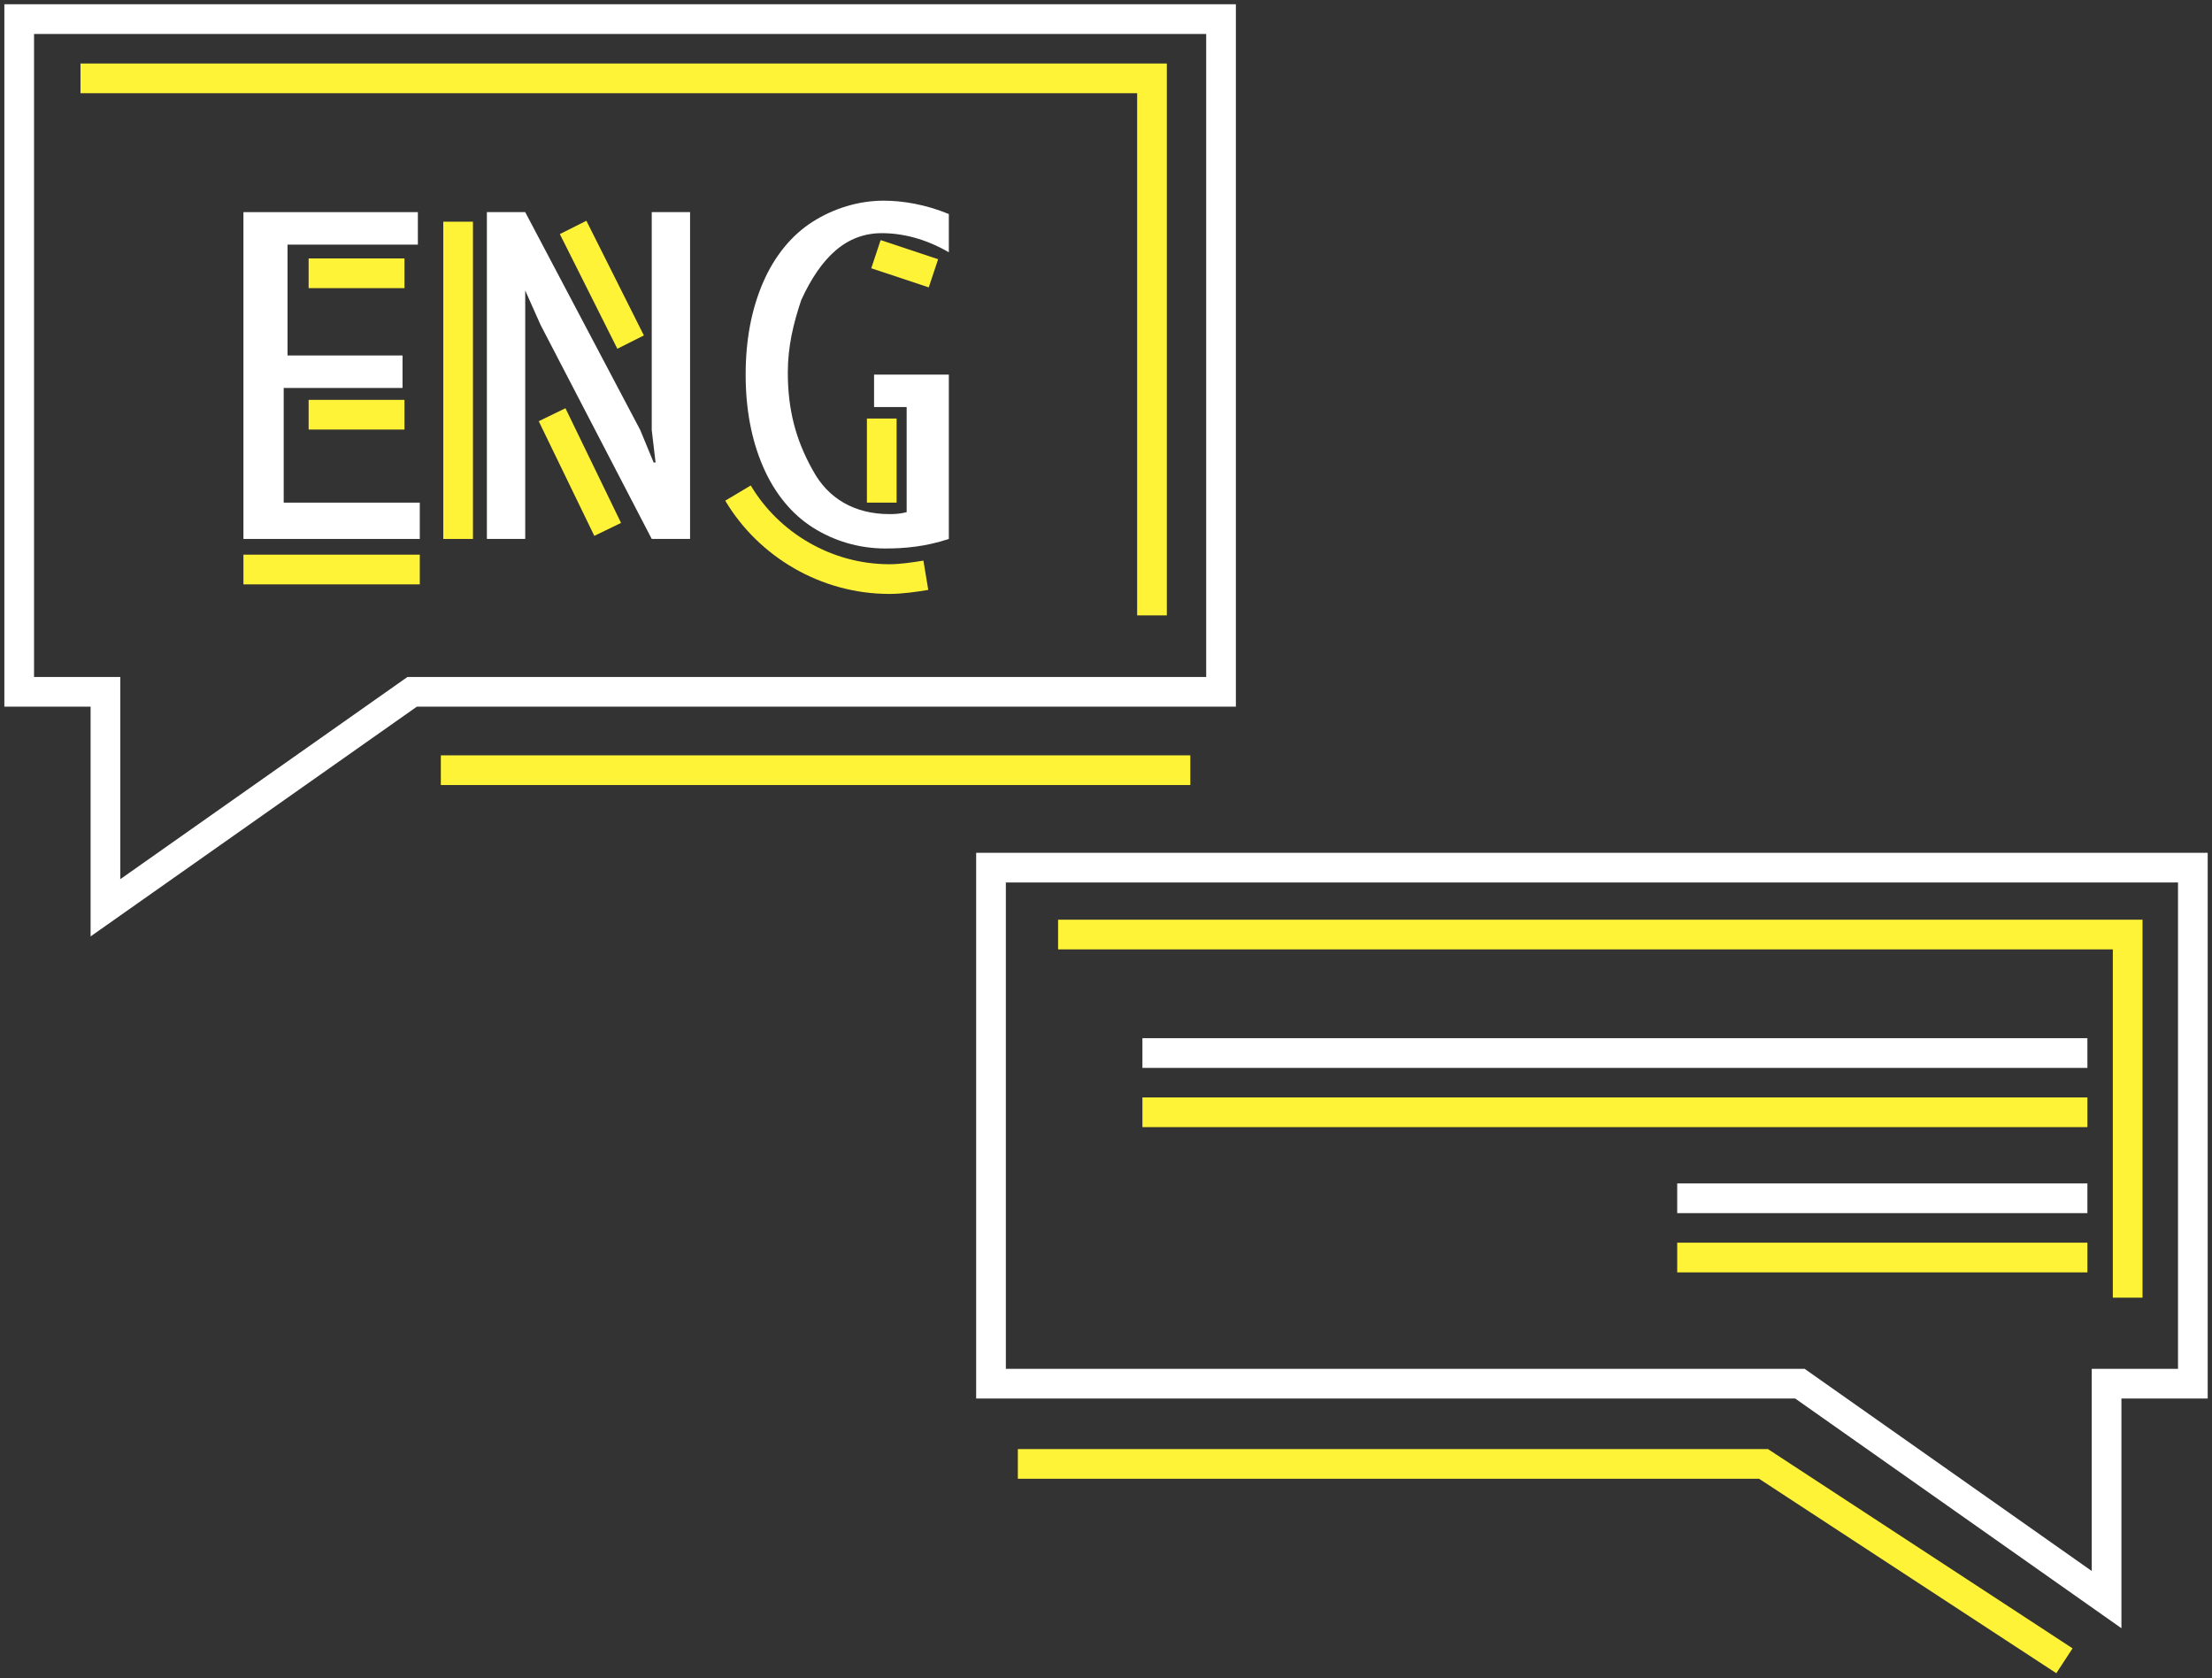
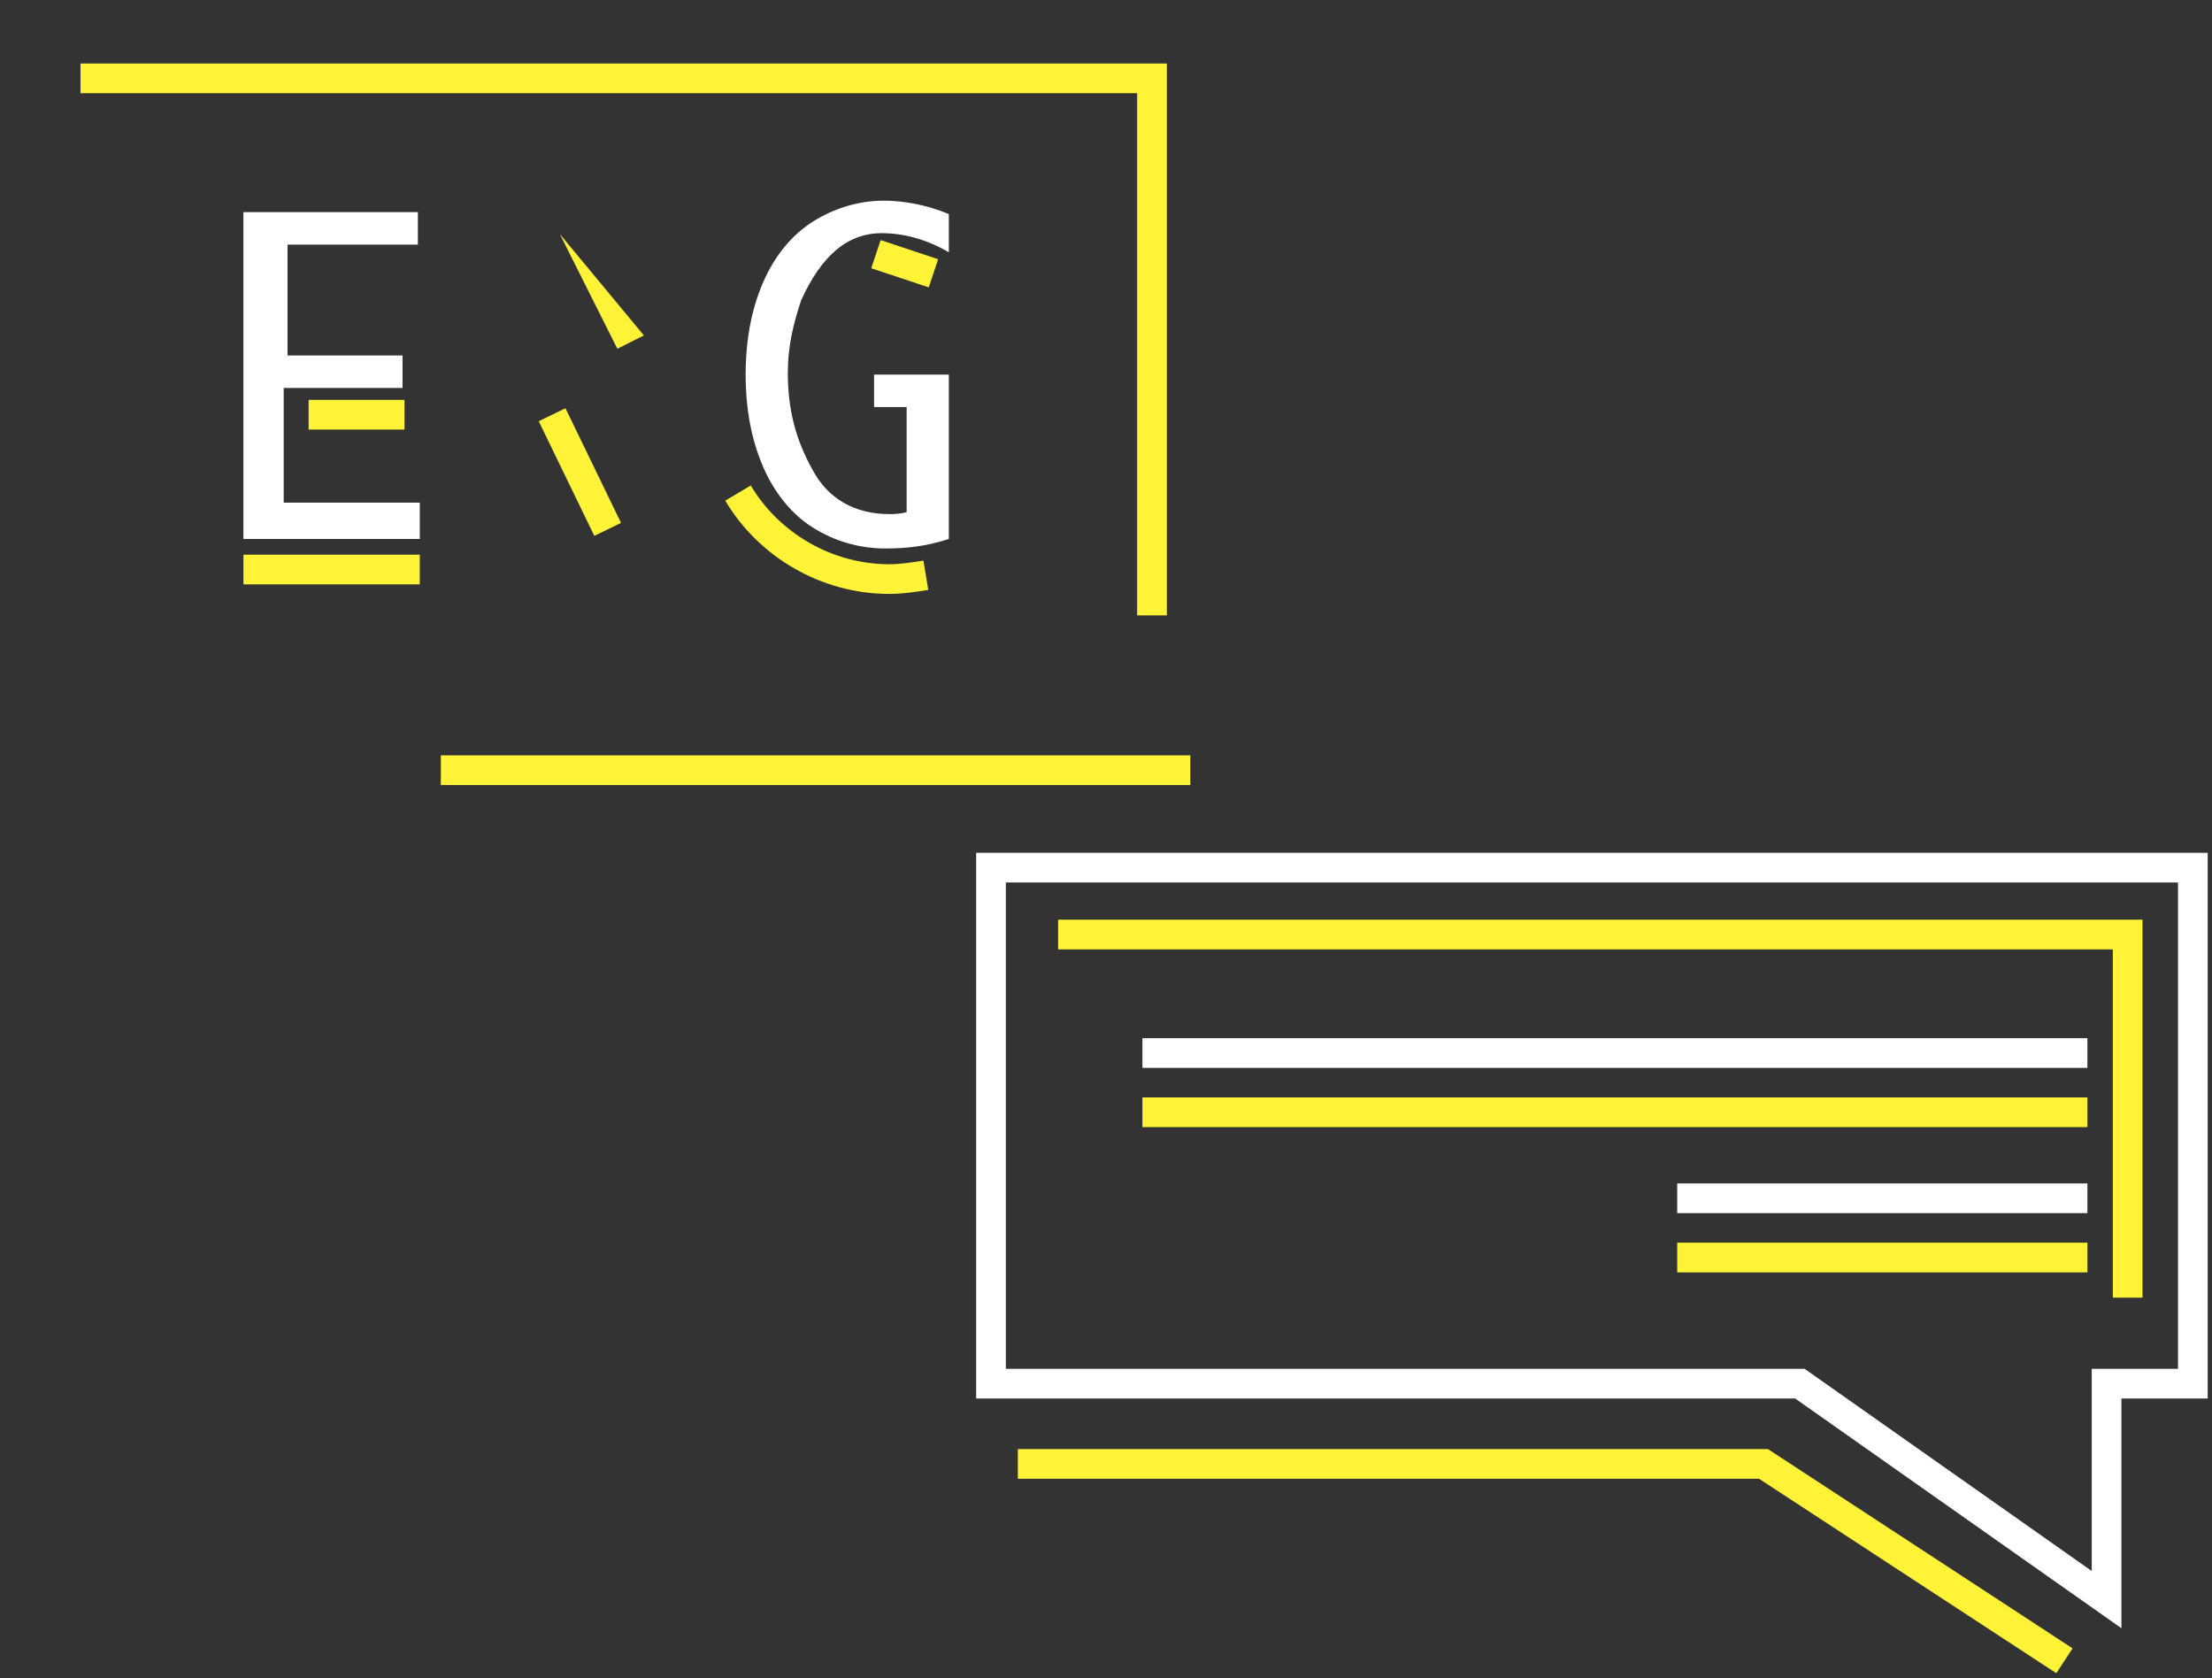
<svg xmlns="http://www.w3.org/2000/svg" width="149" height="113" viewBox="0 0 149 113" fill="none">
  <rect x="0" y="0" width="149" height="113" fill="#333333" stroke="none" />
-   <path fill-rule="evenodd" clip-rule="evenodd" d="M0.293 0.287H83.249V47.59H28.078L6.103 63.06V47.59H0.293V0.287ZM2.293 2.287V45.59H8.103V59.206L27.445 45.59H81.249V2.287H2.293Z" fill="white" />
  <path fill-rule="evenodd" clip-rule="evenodd" d="M65.754 57.43H148.71V94.18H142.899V109.65L120.924 94.18H65.754V57.43ZM67.754 59.43V92.18H121.558L140.899 105.796V92.18H146.71V59.43H67.754Z" fill="white" />
  <path fill-rule="evenodd" clip-rule="evenodd" d="M76.953 69.915H140.607V71.915H76.953V69.915Z" fill="white" />
  <path fill-rule="evenodd" clip-rule="evenodd" d="M112.977 79.696H140.607V81.696H112.977V79.696Z" fill="white" />
  <path d="M28.277 33.849V36.294H16.398V14.286H28.148V16.474H19.368V23.939H27.115V26.126H19.11V33.849H28.277Z" fill="white" />
-   <path d="M35.379 36.294H32.797V14.286H35.379L43.126 28.958L44.03 31.146H44.159L43.901 28.958V14.286H46.483V36.294H43.901L36.412 21.879L35.379 19.563V21.879V36.294Z" fill="white" />
  <path d="M63.913 36.294C62.364 36.809 60.943 36.937 59.652 36.937C57.844 36.937 56.166 36.423 54.746 35.522C53.325 34.621 52.163 33.205 51.389 31.403C50.614 29.601 50.227 27.542 50.227 25.226C50.227 22.909 50.614 20.85 51.389 19.048C52.163 17.246 53.325 15.83 54.746 14.929C56.166 14.028 57.844 13.514 59.523 13.514C60.814 13.514 62.364 13.771 63.913 14.415V16.989C62.364 16.088 60.814 15.702 59.394 15.702C58.232 15.702 57.199 16.088 56.295 16.86C55.391 17.632 54.617 18.79 53.971 20.206C53.455 21.751 53.067 23.295 53.067 25.097C53.067 27.542 53.584 29.601 54.746 31.661C55.779 33.591 57.586 34.621 59.91 34.621C60.169 34.621 60.556 34.621 61.072 34.492V27.413H58.877V25.226H63.913V36.294Z" fill="white" />
  <path fill-rule="evenodd" clip-rule="evenodd" d="M76.953 73.904H140.607V75.904H76.953V73.904Z" fill="#FFF337" />
  <path fill-rule="evenodd" clip-rule="evenodd" d="M112.977 83.686H140.607V85.686H112.977V83.686Z" fill="#FFF337" />
  <path fill-rule="evenodd" clip-rule="evenodd" d="M76.598 6.277H5.422V4.277H78.598V41.442H76.598V6.277Z" fill="#FFF337" />
  <path fill-rule="evenodd" clip-rule="evenodd" d="M142.32 63.935H71.273V61.935H144.32V87.388H142.32V63.935Z" fill="#FFF337" />
  <path fill-rule="evenodd" clip-rule="evenodd" d="M118.491 99.585H68.562V97.585H119.087L139.607 111.005L138.513 112.679L118.491 99.585Z" fill="#FFF337" />
  <path fill-rule="evenodd" clip-rule="evenodd" d="M80.18 52.867H29.695V50.867H80.18V52.867Z" fill="#FFF337" />
-   <path fill-rule="evenodd" clip-rule="evenodd" d="M27.245 19.404H20.789V17.404H27.245V19.404Z" fill="#FFF337" />
  <path fill-rule="evenodd" clip-rule="evenodd" d="M27.245 28.928H20.789V26.928H27.245V28.928Z" fill="#FFF337" />
  <path fill-rule="evenodd" clip-rule="evenodd" d="M28.277 39.353H16.398V37.353H28.277V39.353Z" fill="#FFF337" />
  <path fill-rule="evenodd" clip-rule="evenodd" d="M40.033 36.087L36.289 28.365L38.089 27.492L41.833 35.214L40.033 36.087Z" fill="#FFF337" />
-   <path fill-rule="evenodd" clip-rule="evenodd" d="M41.584 23.486L37.711 15.764L39.499 14.867L43.372 22.589L41.584 23.486Z" fill="#FFF337" />
-   <path fill-rule="evenodd" clip-rule="evenodd" d="M29.859 36.294V14.929H31.859V36.294H29.859Z" fill="#FFF337" />
+   <path fill-rule="evenodd" clip-rule="evenodd" d="M41.584 23.486L37.711 15.764L43.372 22.589L41.584 23.486Z" fill="#FFF337" />
  <path fill-rule="evenodd" clip-rule="evenodd" d="M59.318 16.169L63.192 17.456L62.561 19.353L58.688 18.066L59.318 16.169Z" fill="#FFF337" />
-   <path fill-rule="evenodd" clip-rule="evenodd" d="M58.395 33.848V28.186H60.395V33.848H58.395Z" fill="#FFF337" />
  <path fill-rule="evenodd" clip-rule="evenodd" d="M50.571 32.694C52.461 35.873 56.011 37.997 59.911 37.997C60.596 37.997 61.429 37.881 62.201 37.753L62.528 39.726C61.75 39.855 60.776 39.997 59.911 39.997C55.289 39.997 51.093 37.487 48.852 33.716L50.571 32.694Z" fill="#FFF337" />
</svg>